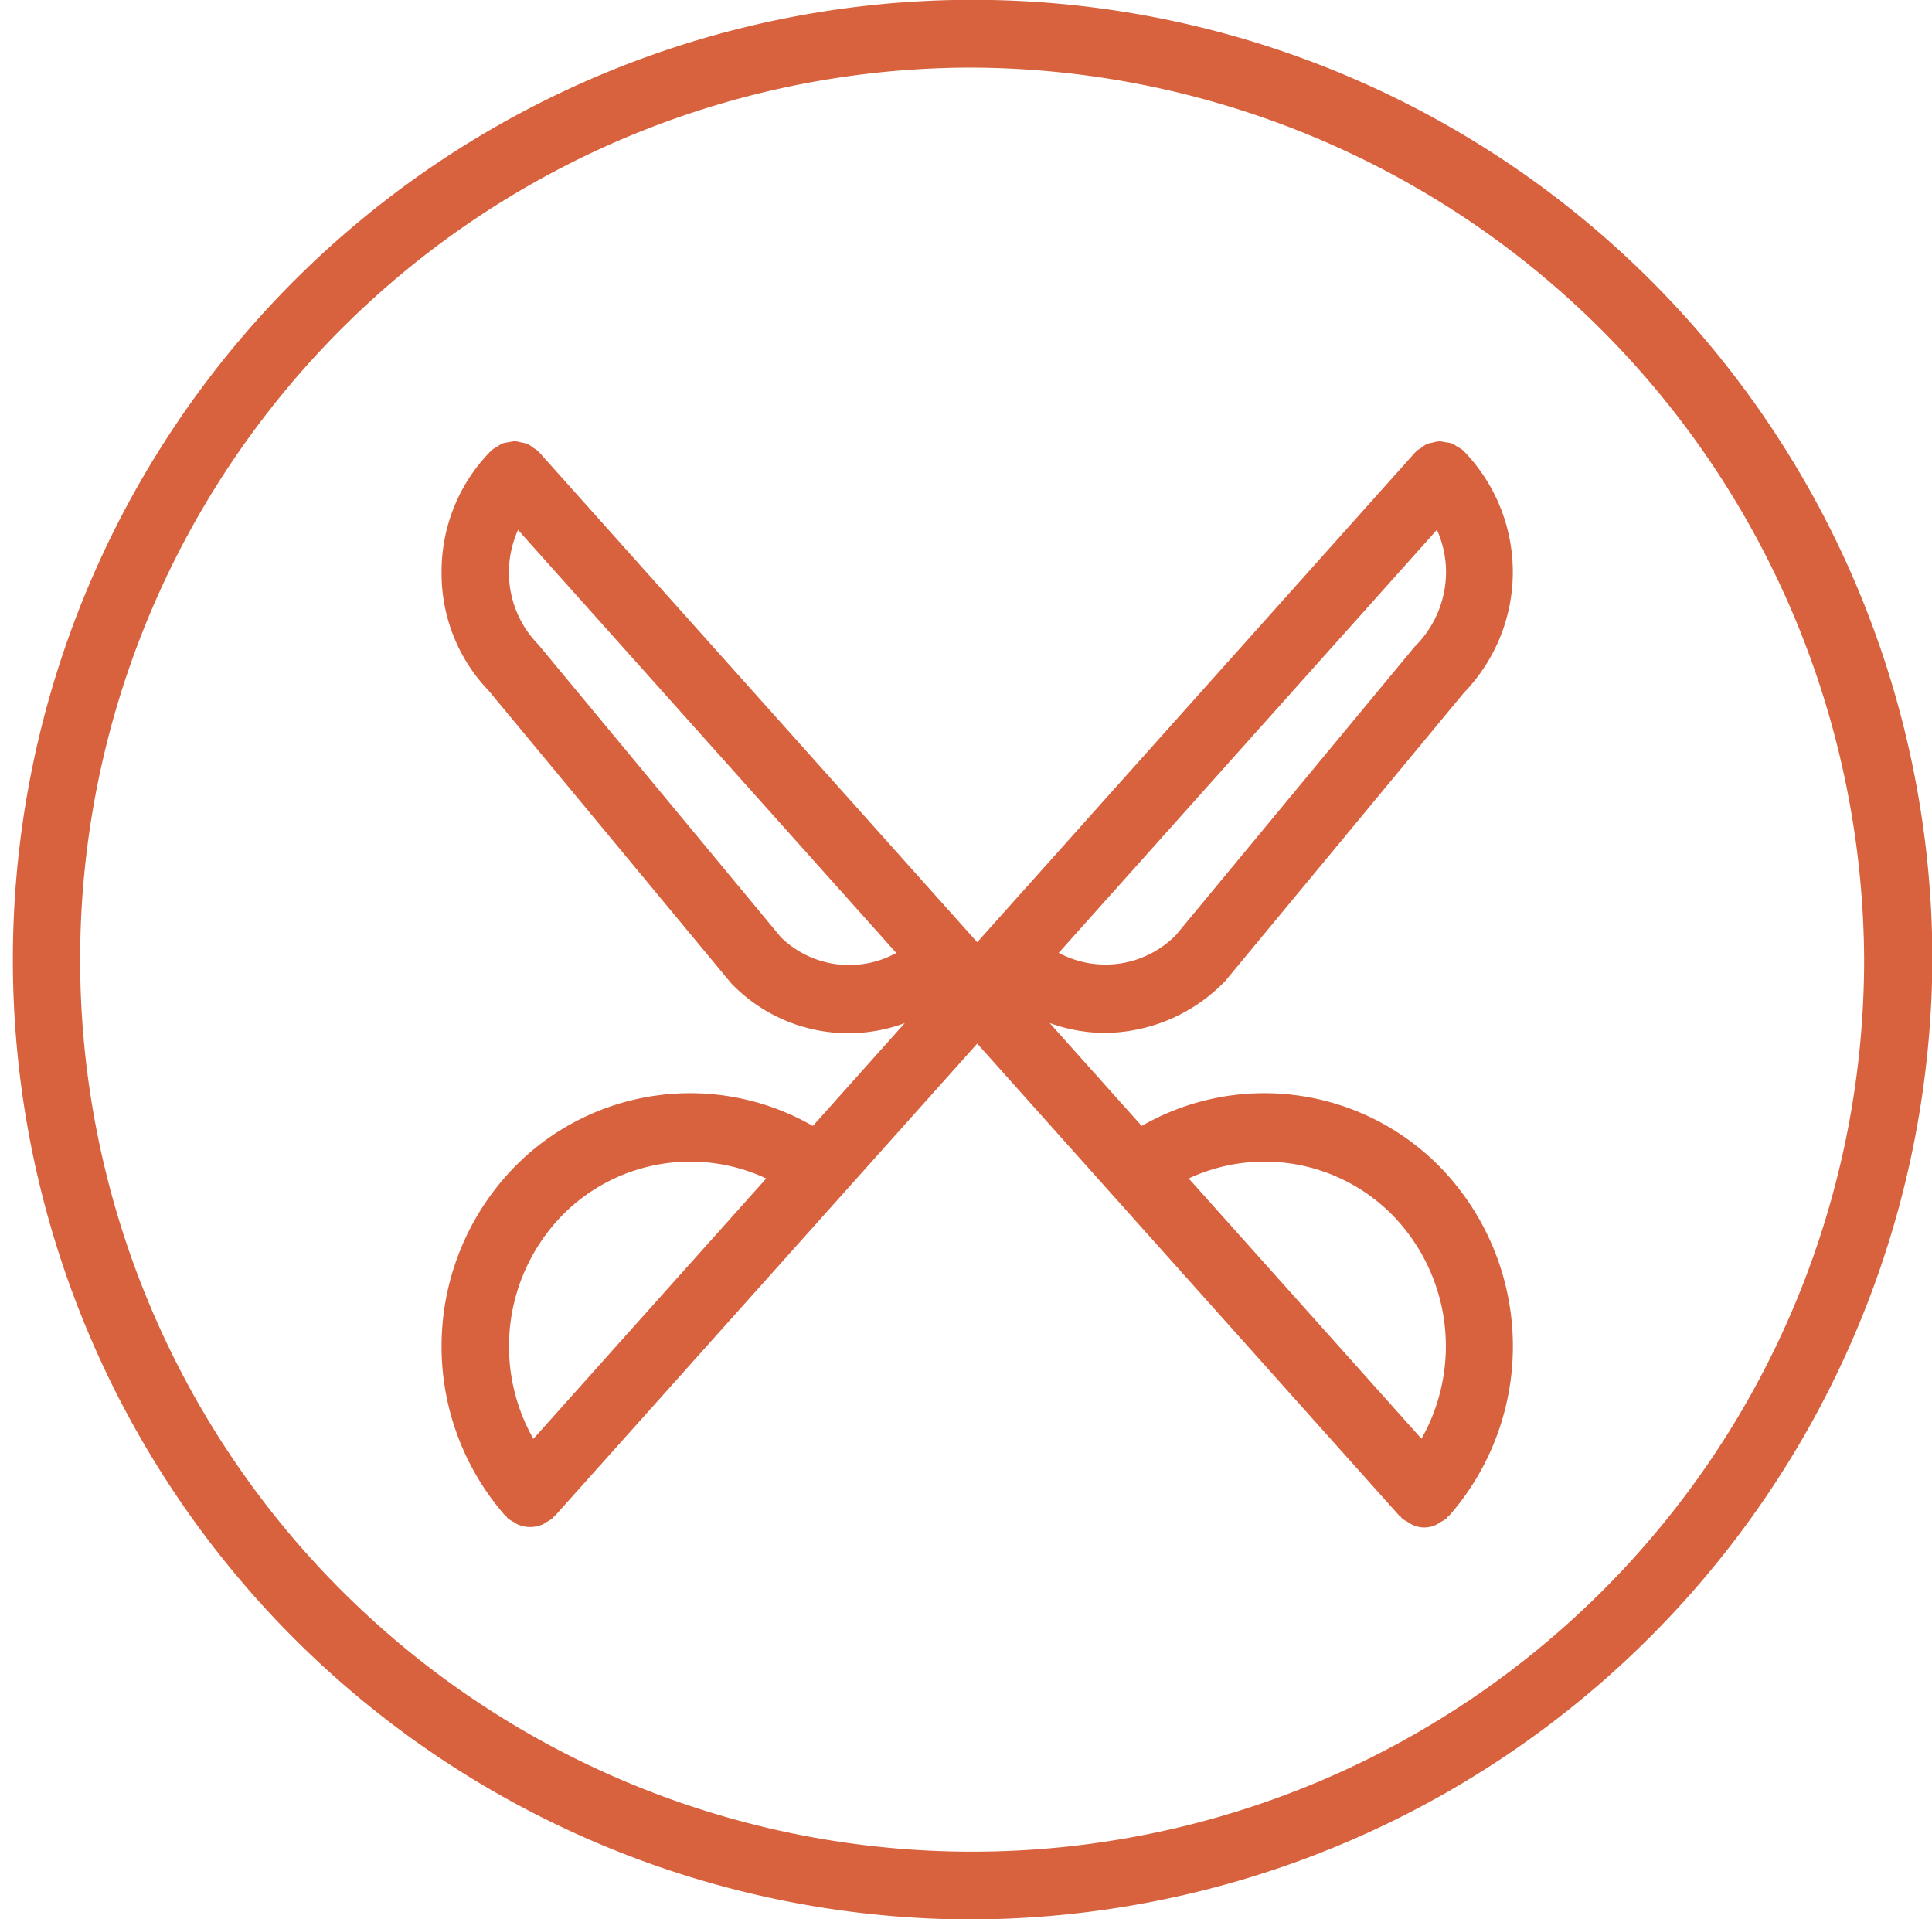
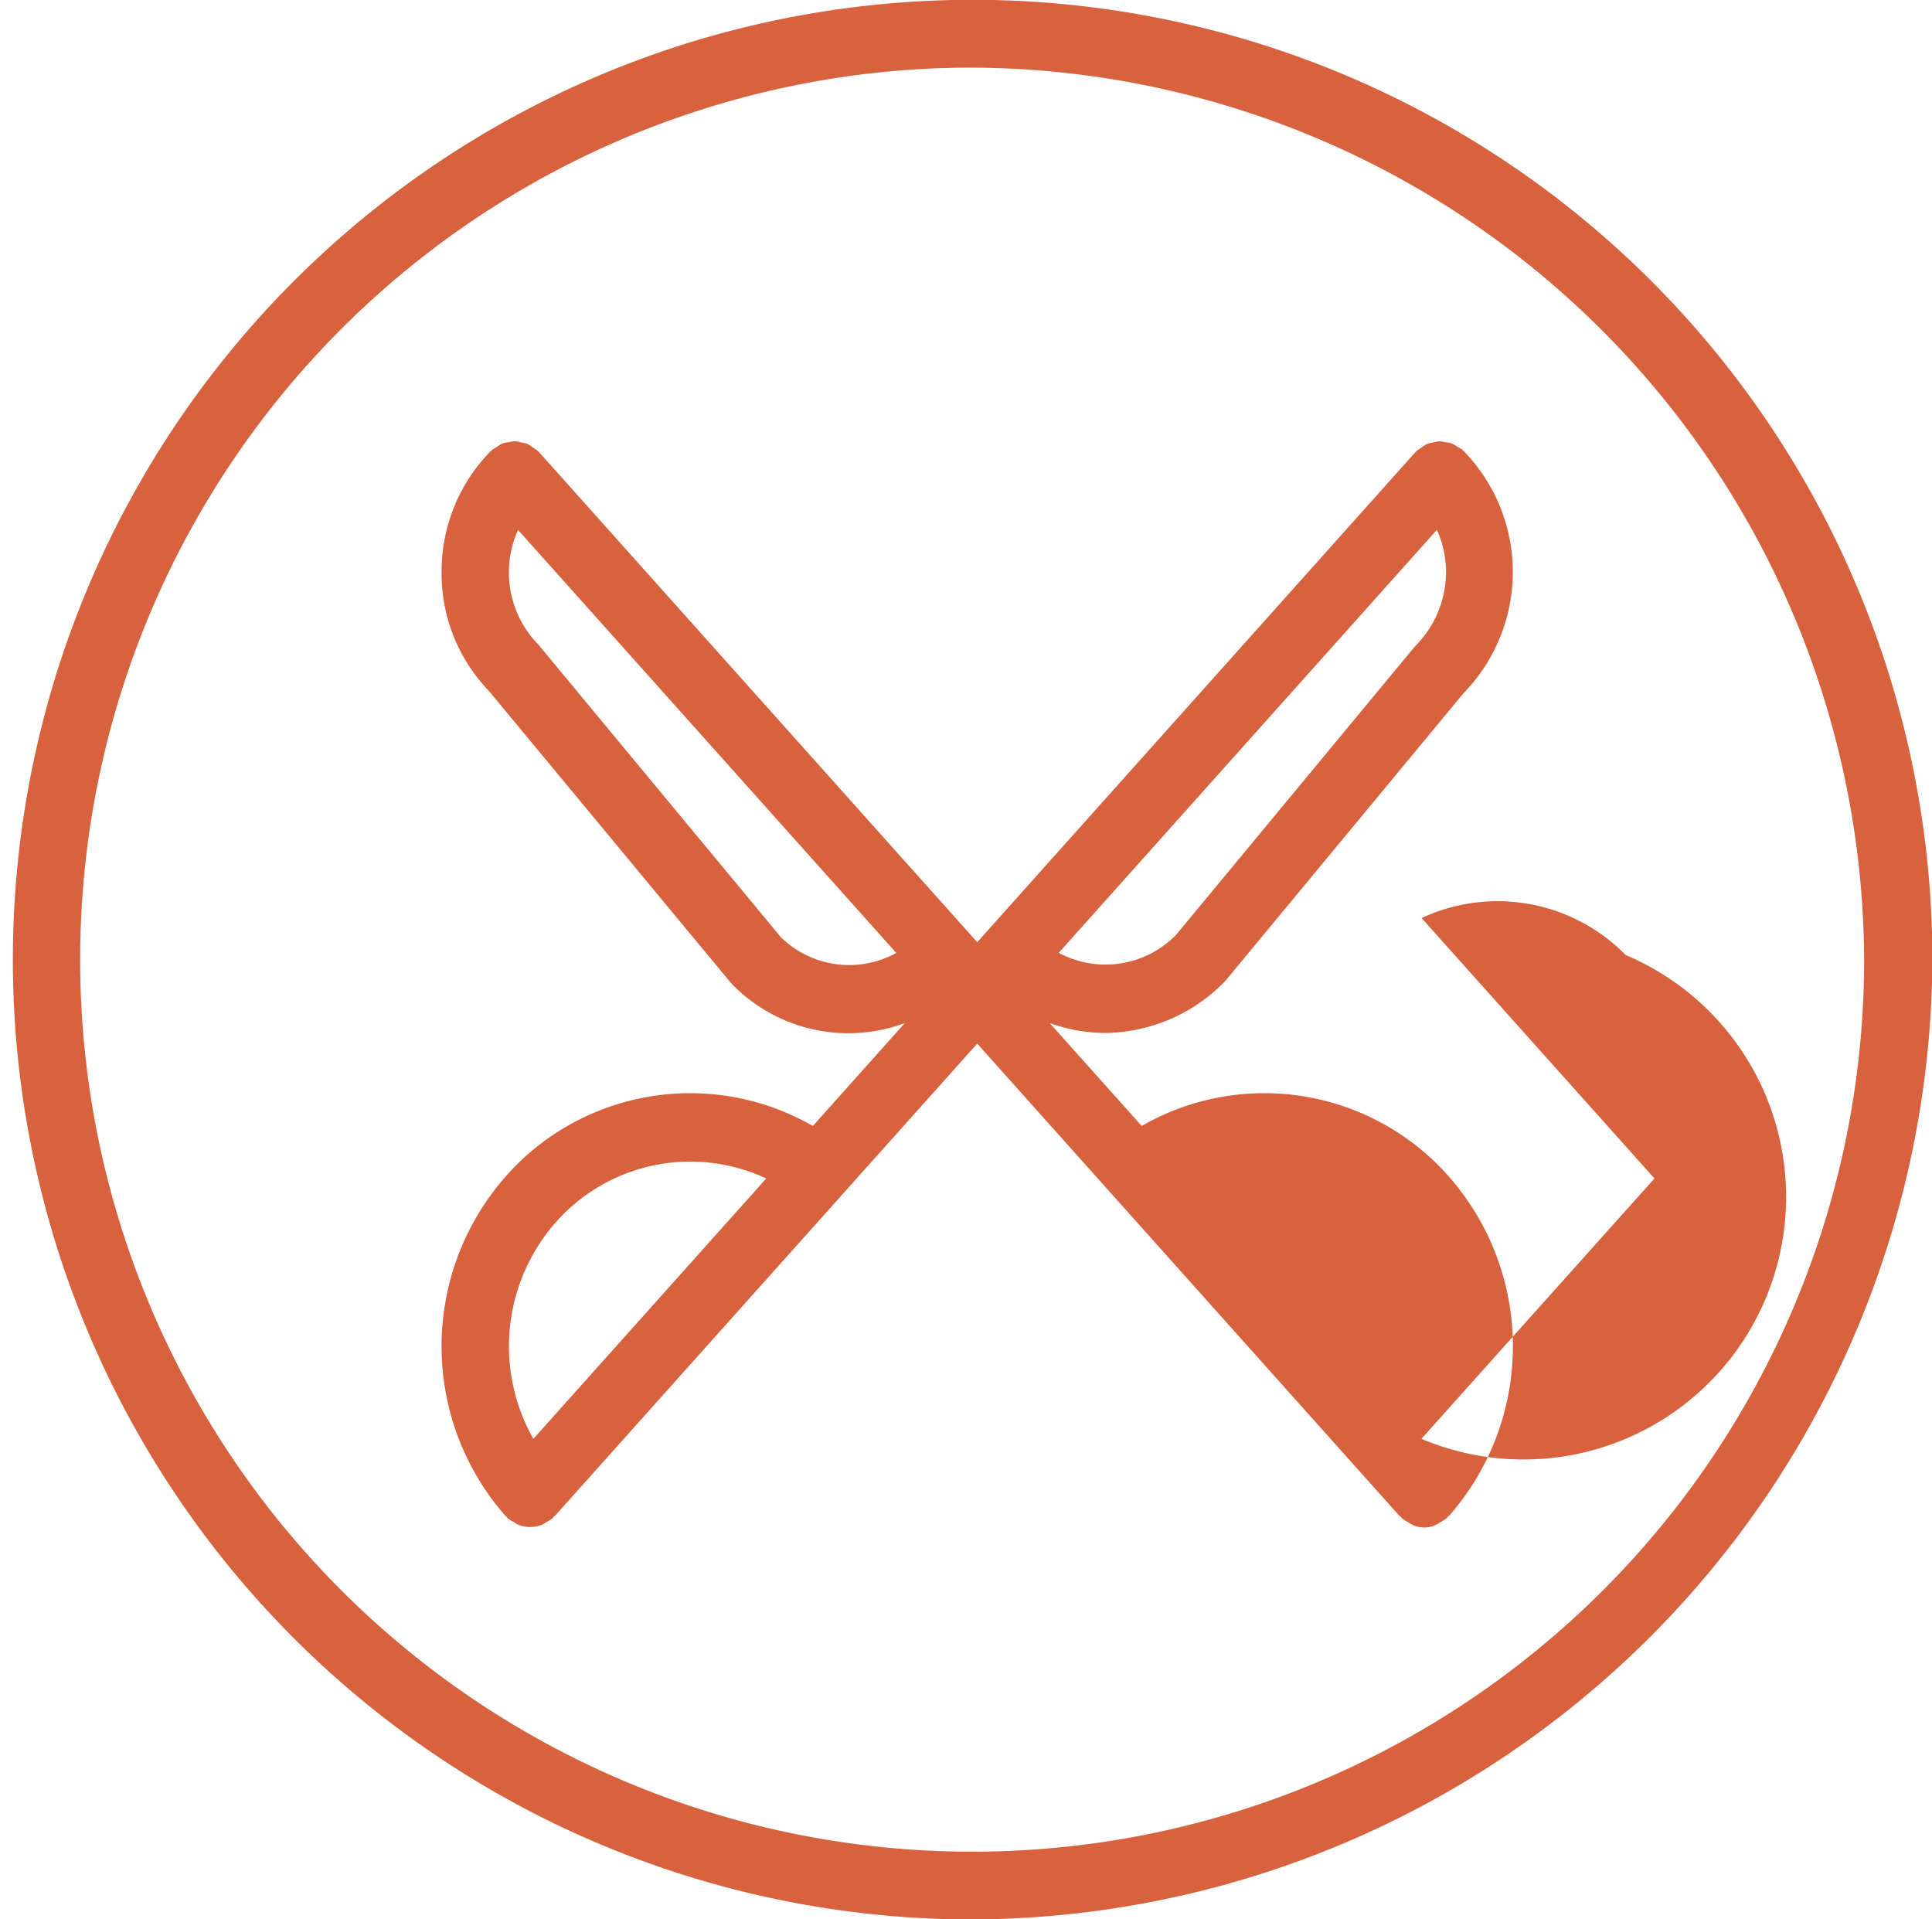
<svg xmlns="http://www.w3.org/2000/svg" width="56.938" height="56.562" viewBox="0 0 56.938 56.562">
  <defs>
    <style>      .cls-1 {        fill: #d8613e;        fill-rule: evenodd;      }    </style>
  </defs>
-   <path id="custom.svg" class="cls-1" d="M769.035,993.564a28.285,28.285,0,1,1,28.476-28.284A28.412,28.412,0,0,1,769.035,993.564Zm0-54.572A26.288,26.288,0,1,0,795.5,965.28,26.406,26.406,0,0,0,769.035,938.992Zm5.174,31.188-2.712-3.032a4.847,4.847,0,0,0,1.6.292,4.99,4.99,0,0,0,3.573-1.529l7.03-8.491a5.114,5.114,0,0,0,0-7.127,0.113,0.113,0,0,0-.02-0.013,0.127,0.127,0,0,0-.013-0.019,0.937,0.937,0,0,0-.151-0.092,1.064,1.064,0,0,0-.166-0.1,1.035,1.035,0,0,0-.189-0.037,0.965,0.965,0,0,0-.182-0.027,0.876,0.876,0,0,0-.194.038,1.018,1.018,0,0,0-.173.043,0.988,0.988,0,0,0-.174.118,0.9,0.9,0,0,0-.136.092c-0.006,0-.006.013-0.012,0.019a0.133,0.133,0,0,0-.019.014l-12.909,14.437-12.909-14.437a0.133,0.133,0,0,0-.019-0.014,0.162,0.162,0,0,1-.013-0.019,0.972,0.972,0,0,0-.145-0.1,0.928,0.928,0,0,0-.164-0.111,0.962,0.962,0,0,0-.192-0.047,0.89,0.89,0,0,0-.175-0.035,0.968,0.968,0,0,0-.193.029,0.983,0.983,0,0,0-.178.035,1.013,1.013,0,0,0-.17.105,0.891,0.891,0,0,0-.147.09c-0.006,0-.008.013-0.014,0.019a0.162,0.162,0,0,0-.019.013,5.055,5.055,0,0,0-1.448,3.564,4.984,4.984,0,0,0,1.392,3.5l7.142,8.617a4.786,4.786,0,0,0,5.117,1.175l-2.709,3.031a7.253,7.253,0,0,0-8.795,1.209,7.575,7.575,0,0,0-.269,10.278c0.009,0.011.026,0.015,0.036,0.027s0.018,0.03.031,0.043a0.94,0.94,0,0,0,.185.116,0.885,0.885,0,0,0,.108.068,0.924,0.924,0,0,0,.743,0,0.956,0.956,0,0,0,.112-0.071,0.9,0.9,0,0,0,.179-0.111c0.013-.012.017-0.028,0.03-0.041s0.028-.016.039-0.028l12.445-13.917,12.443,13.917c0.012,0.012.028,0.016,0.04,0.028s0.017,0.029.03,0.041a0.927,0.927,0,0,0,.181.113,0.8,0.8,0,0,0,.961,0,0.905,0.905,0,0,0,.184-0.116c0.013-.013.019-0.03,0.031-0.043s0.027-.016.038-0.027a7.575,7.575,0,0,0-.27-10.278A7.251,7.251,0,0,0,774.209,970.18Zm8.7-17.567a3.036,3.036,0,0,1,.269,1.244,3.1,3.1,0,0,1-.924,2.2l-7.031,8.492a2.912,2.912,0,0,1-3.459.53Zm-19.338,12-7.142-8.616a3.032,3.032,0,0,1-.869-2.137,3.068,3.068,0,0,1,.269-1.244l11.147,12.466A2.88,2.88,0,0,1,763.566,964.61Zm-7.29,14.789a5.533,5.533,0,0,1,.847-6.584,5.293,5.293,0,0,1,6.016-1.09Zm26.177,0-6.863-7.674a5.291,5.291,0,0,1,6.015,1.09A5.531,5.531,0,0,1,782.453,979.4Z" transform="translate(-740.562 -937)" />
+   <path id="custom.svg" class="cls-1" d="M769.035,993.564a28.285,28.285,0,1,1,28.476-28.284A28.412,28.412,0,0,1,769.035,993.564Zm0-54.572A26.288,26.288,0,1,0,795.5,965.28,26.406,26.406,0,0,0,769.035,938.992Zm5.174,31.188-2.712-3.032a4.847,4.847,0,0,0,1.6.292,4.99,4.99,0,0,0,3.573-1.529l7.03-8.491a5.114,5.114,0,0,0,0-7.127,0.113,0.113,0,0,0-.02-0.013,0.127,0.127,0,0,0-.013-0.019,0.937,0.937,0,0,0-.151-0.092,1.064,1.064,0,0,0-.166-0.1,1.035,1.035,0,0,0-.189-0.037,0.965,0.965,0,0,0-.182-0.027,0.876,0.876,0,0,0-.194.038,1.018,1.018,0,0,0-.173.043,0.988,0.988,0,0,0-.174.118,0.9,0.9,0,0,0-.136.092c-0.006,0-.006.013-0.012,0.019a0.133,0.133,0,0,0-.019.014l-12.909,14.437-12.909-14.437a0.133,0.133,0,0,0-.019-0.014,0.162,0.162,0,0,1-.013-0.019,0.972,0.972,0,0,0-.145-0.1,0.928,0.928,0,0,0-.164-0.111,0.962,0.962,0,0,0-.192-0.047,0.89,0.89,0,0,0-.175-0.035,0.968,0.968,0,0,0-.193.029,0.983,0.983,0,0,0-.178.035,1.013,1.013,0,0,0-.17.105,0.891,0.891,0,0,0-.147.09c-0.006,0-.008.013-0.014,0.019a0.162,0.162,0,0,0-.019.013,5.055,5.055,0,0,0-1.448,3.564,4.984,4.984,0,0,0,1.392,3.5l7.142,8.617a4.786,4.786,0,0,0,5.117,1.175l-2.709,3.031a7.253,7.253,0,0,0-8.795,1.209,7.575,7.575,0,0,0-.269,10.278c0.009,0.011.026,0.015,0.036,0.027s0.018,0.03.031,0.043a0.94,0.94,0,0,0,.185.116,0.885,0.885,0,0,0,.108.068,0.924,0.924,0,0,0,.743,0,0.956,0.956,0,0,0,.112-0.071,0.9,0.9,0,0,0,.179-0.111c0.013-.012.017-0.028,0.03-0.041s0.028-.016.039-0.028l12.445-13.917,12.443,13.917c0.012,0.012.028,0.016,0.04,0.028s0.017,0.029.03,0.041a0.927,0.927,0,0,0,.181.113,0.8,0.8,0,0,0,.961,0,0.905,0.905,0,0,0,.184-0.116c0.013-.013.019-0.03,0.031-0.043s0.027-.016.038-0.027a7.575,7.575,0,0,0-.27-10.278A7.251,7.251,0,0,0,774.209,970.18Zm8.7-17.567a3.036,3.036,0,0,1,.269,1.244,3.1,3.1,0,0,1-.924,2.2l-7.031,8.492a2.912,2.912,0,0,1-3.459.53Zm-19.338,12-7.142-8.616a3.032,3.032,0,0,1-.869-2.137,3.068,3.068,0,0,1,.269-1.244l11.147,12.466A2.88,2.88,0,0,1,763.566,964.61Zm-7.29,14.789a5.533,5.533,0,0,1,.847-6.584,5.293,5.293,0,0,1,6.016-1.09m26.177,0-6.863-7.674a5.291,5.291,0,0,1,6.015,1.09A5.531,5.531,0,0,1,782.453,979.4Z" transform="translate(-740.562 -937)" />
</svg>